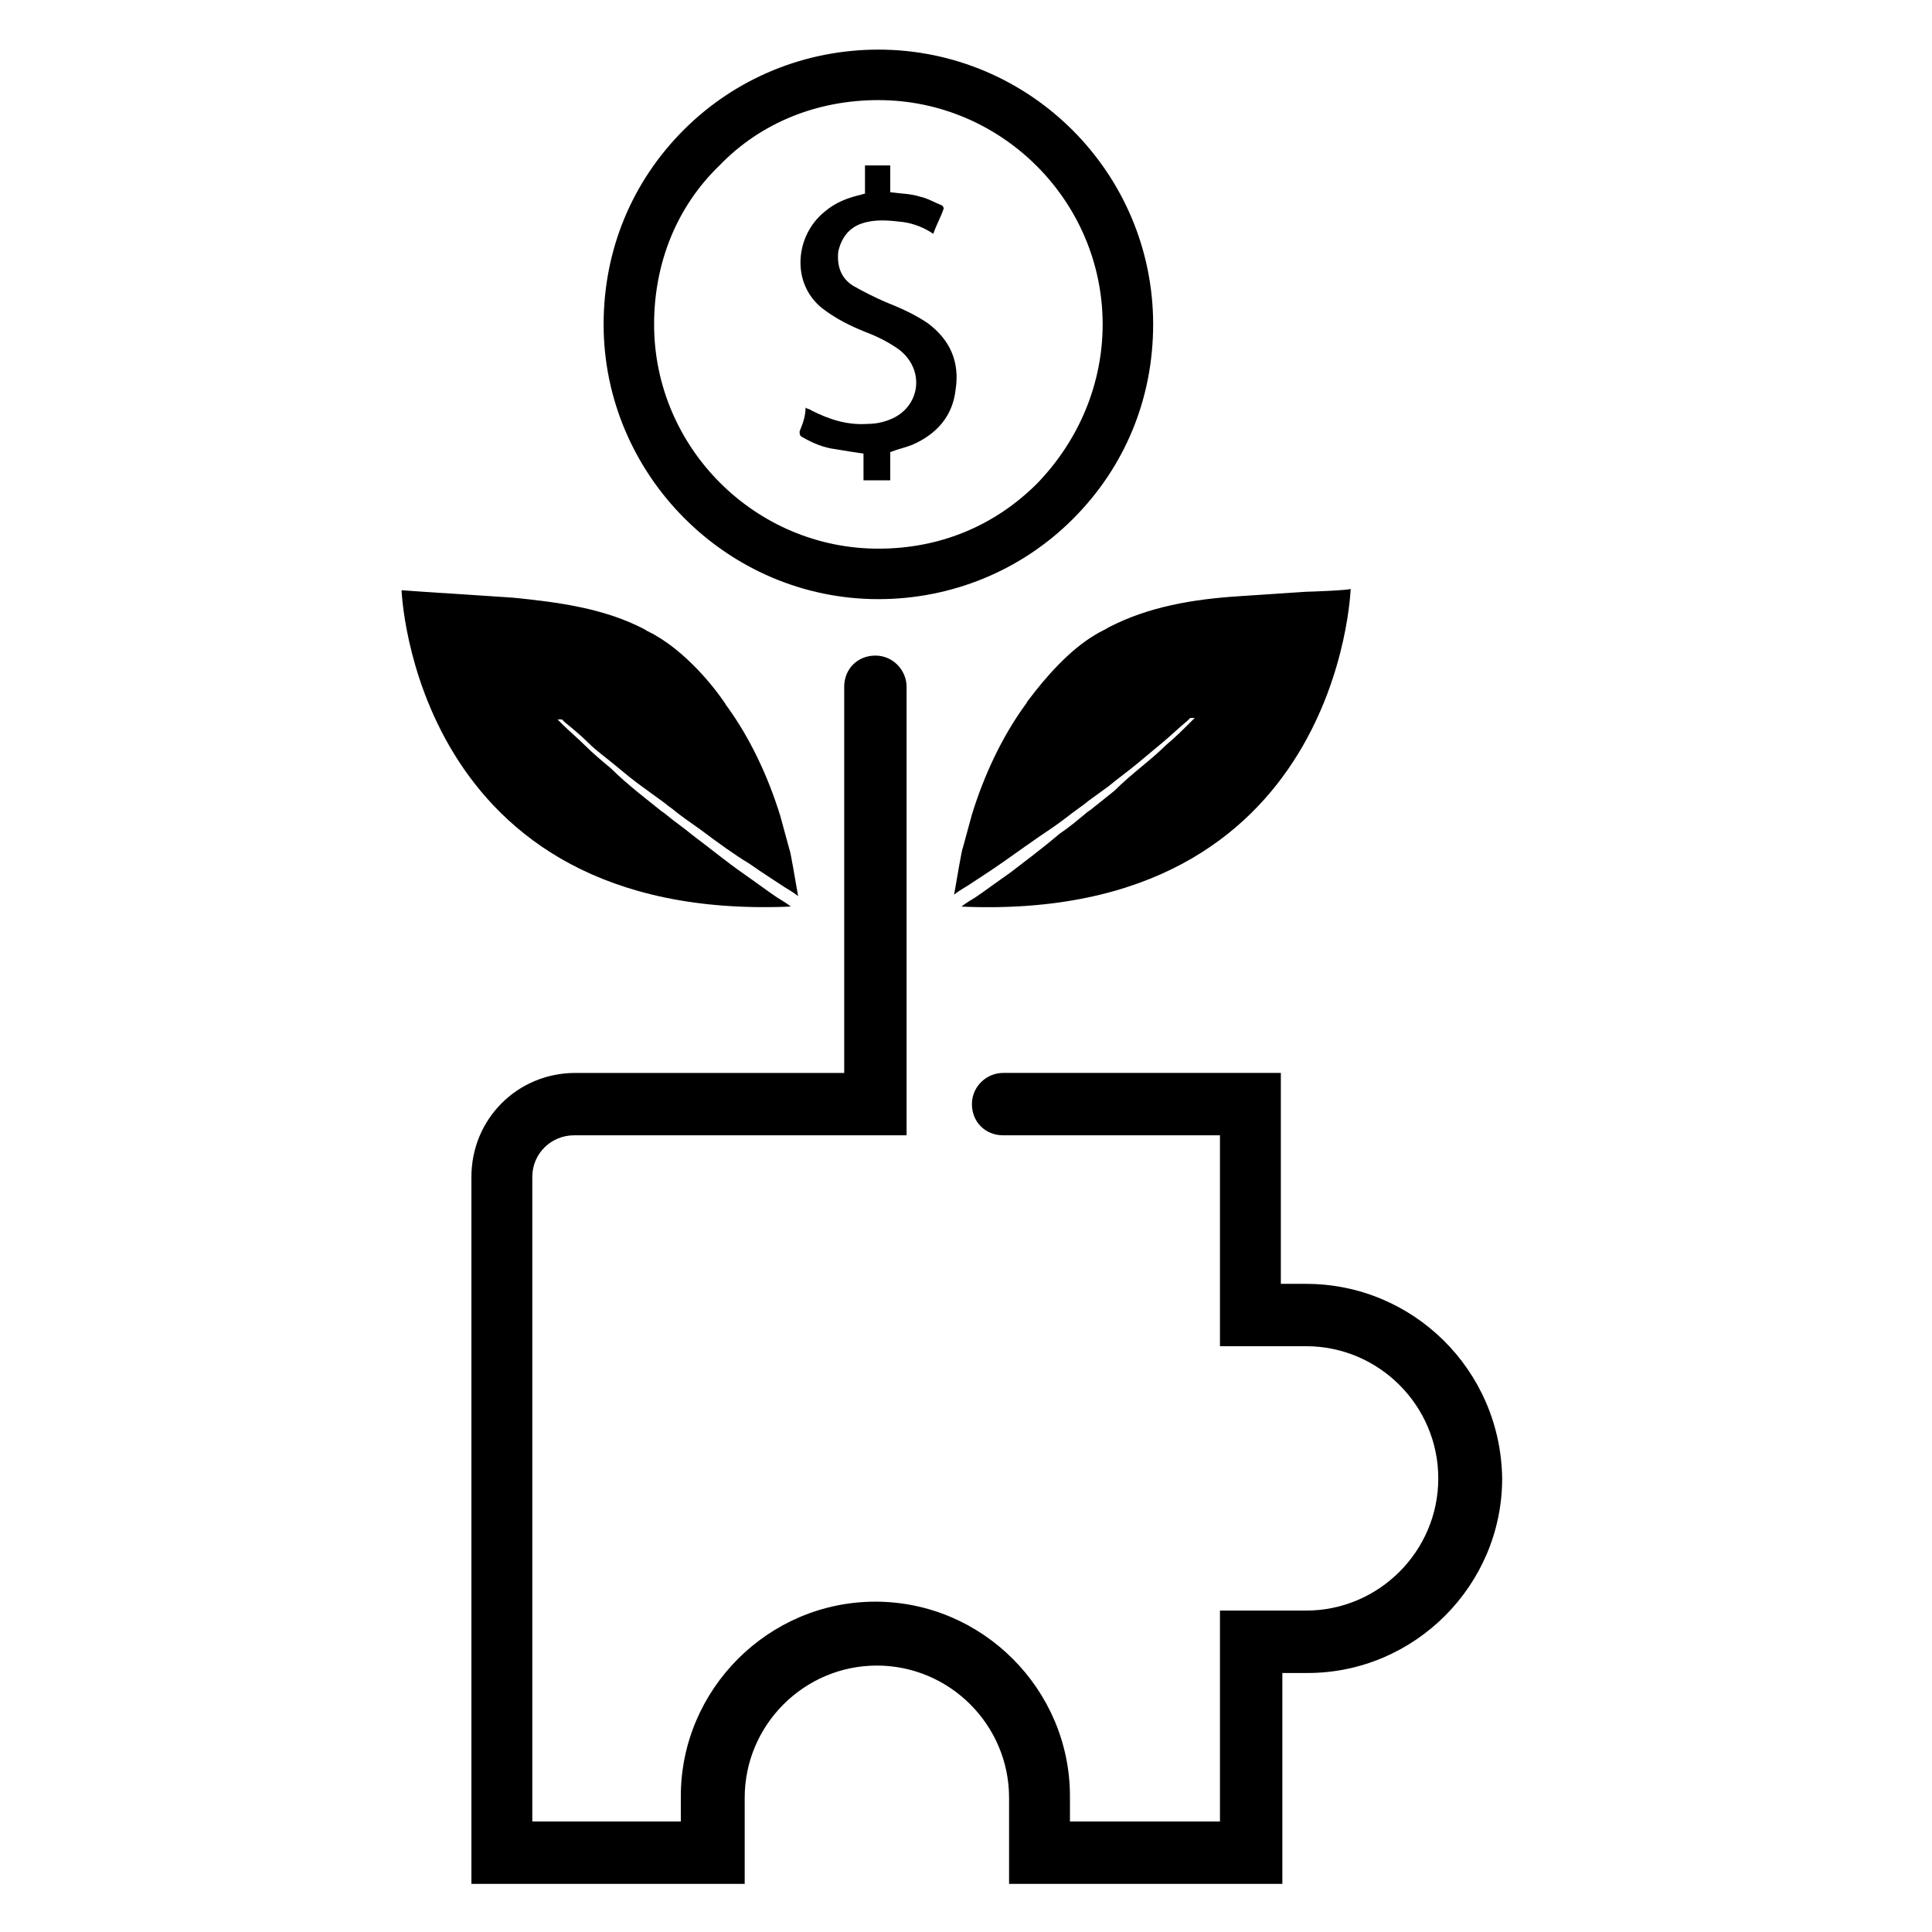
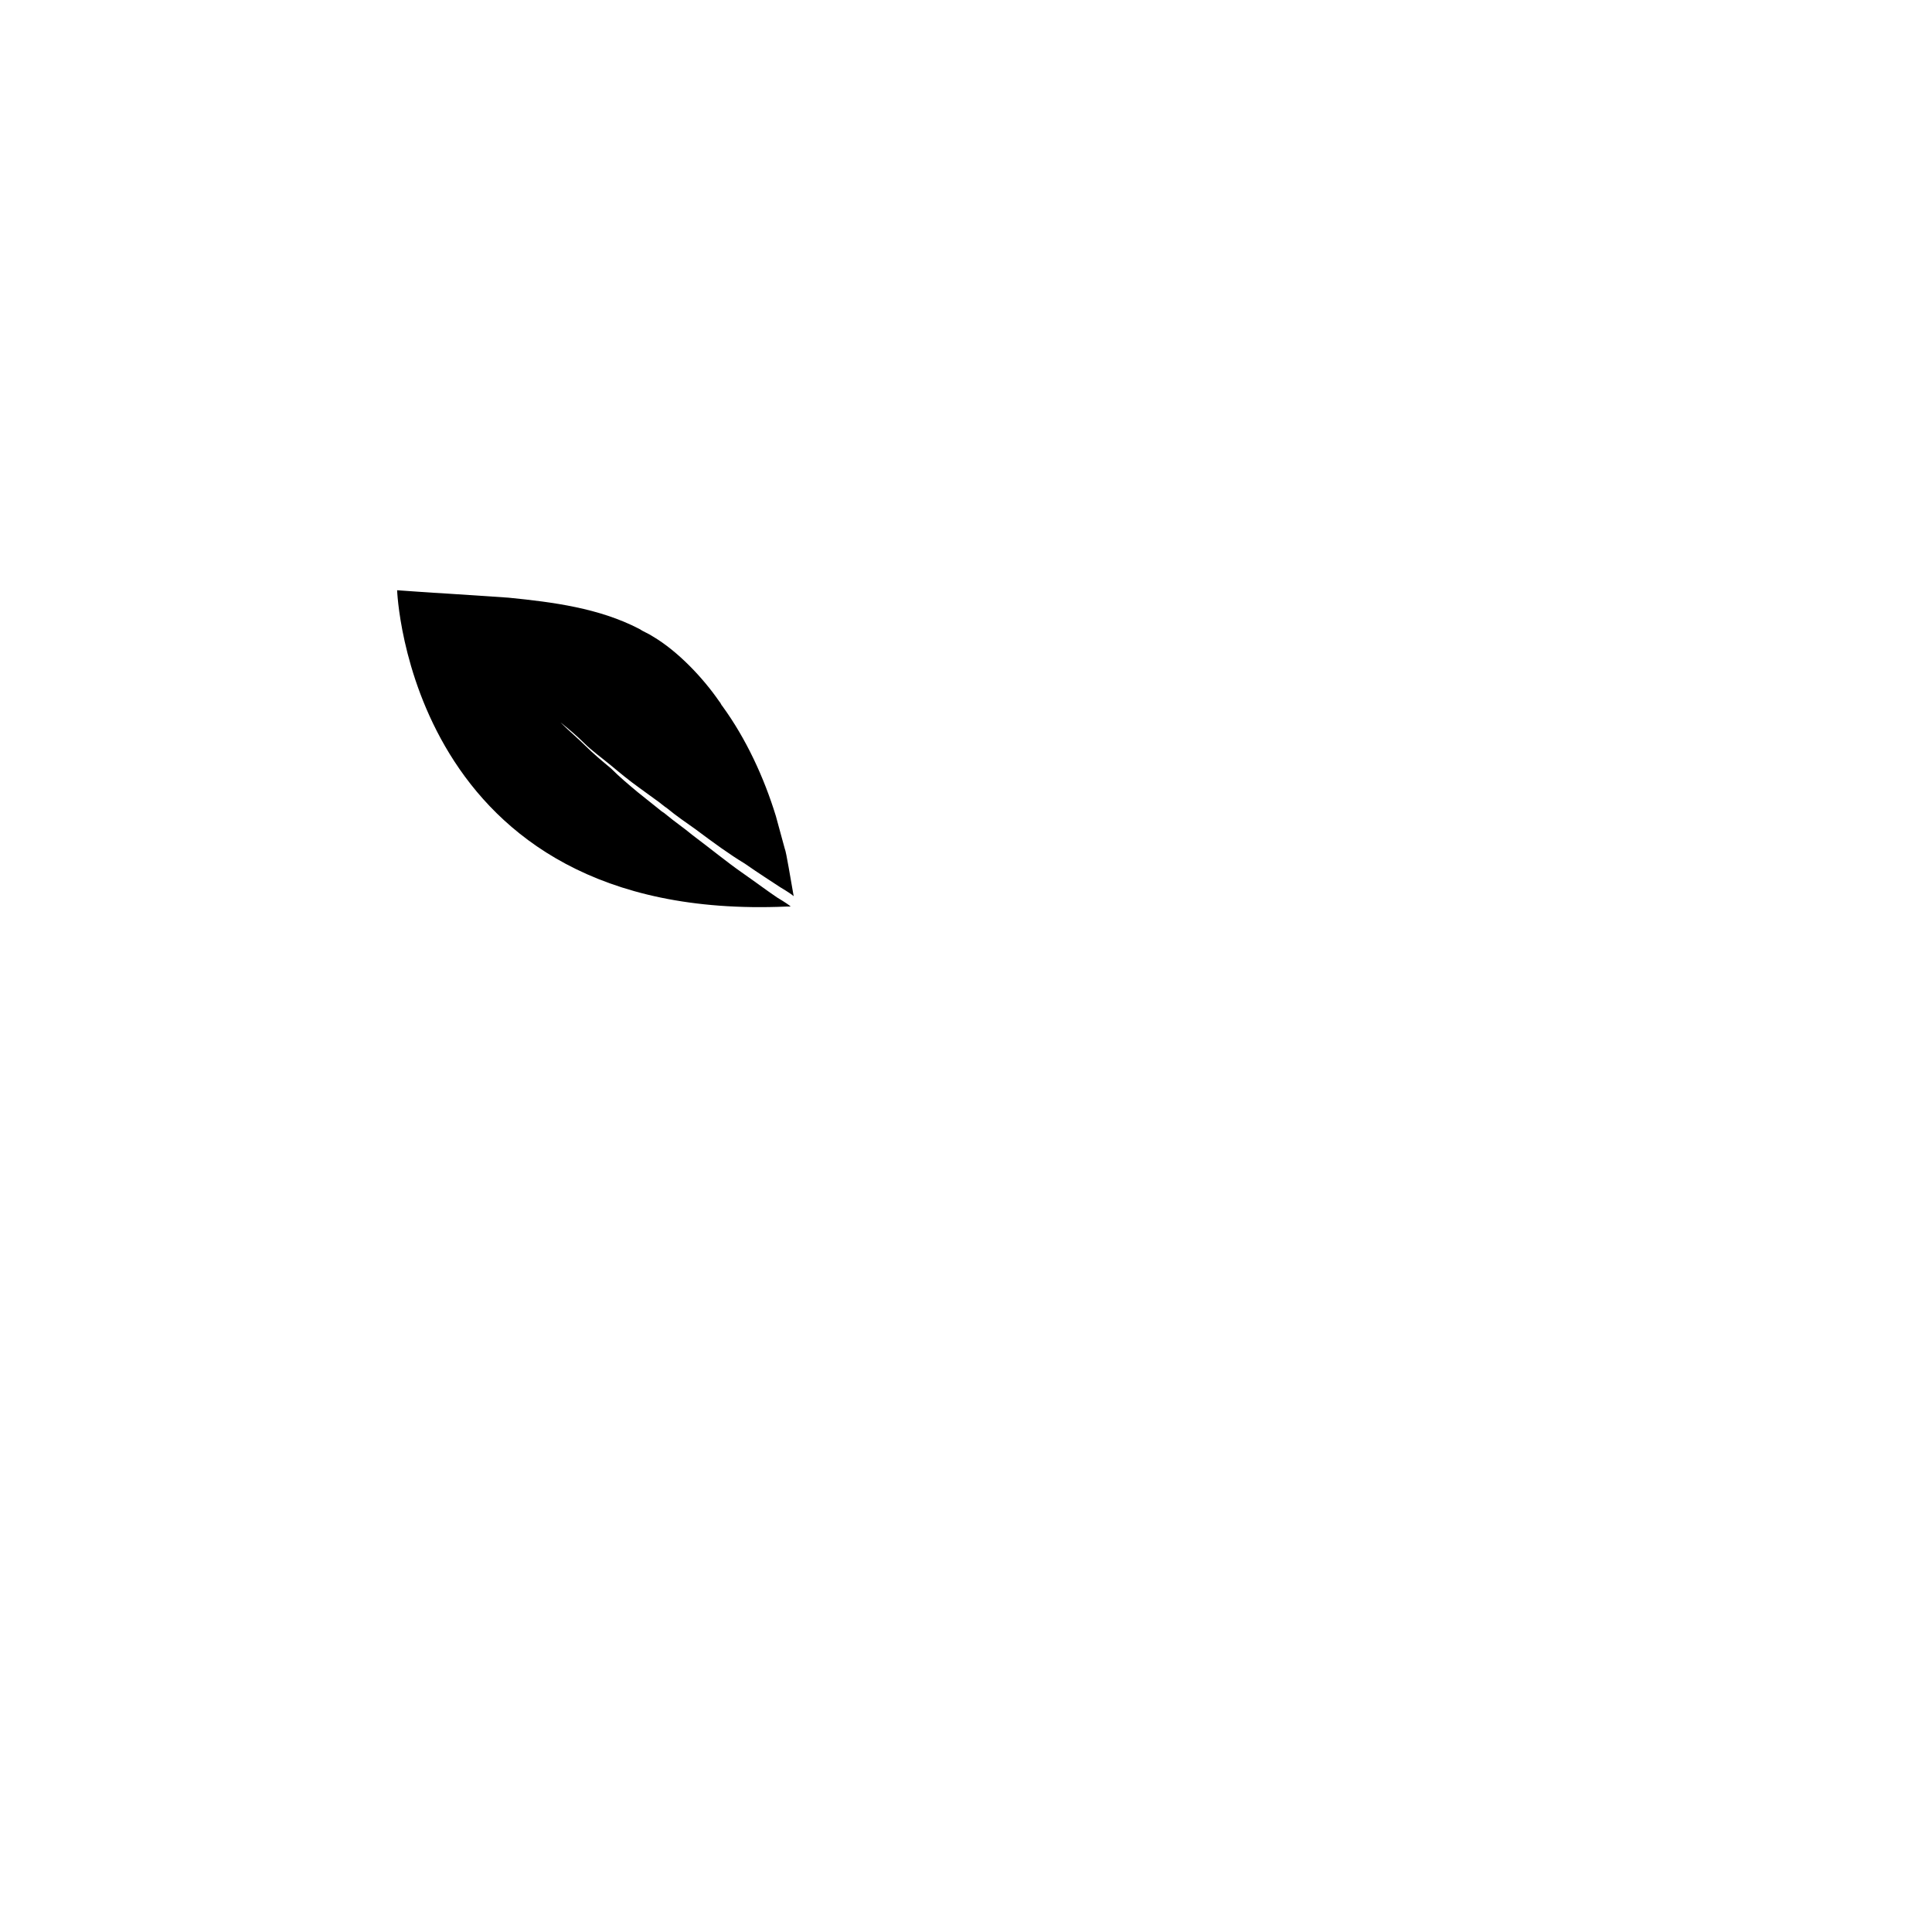
<svg xmlns="http://www.w3.org/2000/svg" fill="#000000" width="800px" height="800px" version="1.1" viewBox="144 144 512 512">
  <g>
-     <path d="m490.13 484.23h-6.691v-55.895h-73.602c-4.328 0-8.266 3.543-8.266 8.266 0 4.723 3.543 8.266 8.266 8.266h57.465v55.891h22.828c19.285 0 35.031 15.742 35.031 35.031 0 19.285-15.742 35.031-35.031 35.031h-22.828v55.891h-39.754v-6.691c0-28.34-23.223-51.562-51.562-51.562-28.34 0-51.562 23.223-51.562 51.562v6.691h-39.359v-170.82c0-6.297 5.117-11.02 11.02-11.02h88.168v-118.87c0-4.328-3.543-8.266-8.266-8.266-4.723 0-8.266 3.543-8.266 8.266v102.34h-71.242c-15.352 0-27.551 12.203-27.551 27.551v187.36h72.422v-22.828c0-19.285 15.742-35.031 35.031-35.031 19.285 0 35.031 15.742 35.031 35.031v22.828h72.422v-55.891h6.691c28.34 0 51.562-23.223 51.562-51.562-0.395-28.73-23.617-51.559-51.957-51.559z" />
-     <path d="m353.55 384.25c-0.395-0.395-1.574-1.18-3.543-2.363-2.363-1.574-5.512-3.938-9.445-6.691-3.938-2.754-8.266-6.297-12.988-9.84-2.363-1.969-4.723-3.543-7.086-5.512-0.395-0.395-1.18-0.789-1.574-1.18-1.969-1.574-3.938-3.148-5.902-4.723-2.363-1.969-4.723-3.938-7.086-6.297-2.363-1.969-4.723-3.938-6.691-5.902-1.969-1.969-4.328-3.938-6.297-5.902-0.395-0.395-0.789-0.789-1.18-1.18h1.18l0.789 0.789c1.969 1.574 4.328 3.543 6.297 5.512s4.723 3.938 7.086 5.902c2.363 1.969 4.723 3.938 7.477 5.902 1.574 1.18 2.754 1.969 4.328 3.148 1.18 0.789 1.969 1.574 3.148 2.363 2.363 1.969 4.723 3.543 7.477 5.512 4.723 3.543 9.055 6.691 12.988 9.055 3.938 2.754 7.086 4.723 9.445 6.297 1.969 1.18 3.148 1.969 3.543 2.363-0.789-4.328-1.969-11.809-2.363-12.594-0.789-2.754-1.574-5.902-2.363-8.66-3.148-10.234-7.871-20.469-14.168-29.125-0.395-0.395-0.395-0.789-0.789-1.18-4.328-6.297-11.02-13.383-17.711-17.32-1.18-0.789-2.363-1.18-3.543-1.969-10.629-5.512-22.828-7.086-34.637-8.266-5.902-0.395-11.809-0.789-17.711-1.18-0.789 0-11.809-0.789-11.809-0.789 0.004-0.402 2.758 88.16 103.13 83.828z" />
-     <path d="m434.24 312.23c-6.691 3.938-12.988 11.02-17.711 17.32-0.395 0.395-0.395 0.789-0.789 1.18-6.297 8.66-11.02 18.895-14.168 29.125-0.789 2.754-1.574 5.902-2.363 8.66-0.395 0.789-1.574 8.266-2.363 12.594 0.395-0.395 1.574-1.18 3.543-2.363 2.363-1.574 5.512-3.543 9.445-6.297 3.938-2.754 8.266-5.902 12.988-9.055 2.363-1.574 4.723-3.543 7.477-5.512 1.18-0.789 1.969-1.574 3.148-2.363 1.574-1.18 2.754-1.969 4.328-3.148 2.363-1.969 5.117-3.938 7.477-5.902 2.363-1.969 4.723-3.938 7.086-5.902 2.363-1.969 4.328-3.938 6.297-5.512l0.789-0.789h1.18c-0.395 0.395-0.789 0.789-1.18 1.18-1.969 1.969-3.938 3.938-6.297 5.902-1.969 1.969-4.328 3.938-6.691 5.902-2.363 1.969-4.723 3.938-7.086 6.297-1.969 1.574-3.938 3.148-5.902 4.723-0.395 0.395-1.18 0.789-1.574 1.18-2.363 1.969-4.723 3.938-7.086 5.512-5.109 4.34-9.441 7.488-12.984 10.246-3.938 2.754-7.086 5.117-9.445 6.691-1.969 1.18-3.148 1.969-3.543 2.363 100.37 4.328 103.12-84.23 103.12-84.23 0 0.395-11.02 0.789-11.809 0.789-5.902 0.395-11.809 0.789-17.711 1.18-12.203 0.789-24.008 2.754-34.637 8.266-1.184 0.781-2.363 1.176-3.543 1.965z" />
-     <path d="m356.7 259.88c2.754 1.574 5.512 2.754 8.66 3.148 2.363 0.395 4.723 0.789 7.477 1.18v7.086h7.086v-7.477c1.969-0.789 3.938-1.18 5.902-1.969 6.297-2.754 10.629-7.477 11.414-14.562 1.18-7.477-1.574-13.383-7.477-17.711-3.543-2.363-7.086-3.938-11.02-5.512-2.754-1.18-5.902-2.754-8.66-4.328-3.148-1.969-4.328-5.117-3.938-9.055 0.789-3.543 2.754-6.297 6.297-7.477 3.543-1.18 7.086-0.789 10.629-0.395 3.148 0.395 5.902 1.574 8.266 3.148 0.789-2.363 1.969-4.328 2.754-6.691 0-0.395-0.395-0.789-0.395-0.789-1.969-0.789-3.938-1.969-5.902-2.363-2.363-0.789-5.117-0.789-7.871-1.18v-7.086h-6.691v7.477c-0.395 0-1.18 0.395-1.574 0.395-3.148 0.789-6.297 1.969-9.055 4.328-7.871 6.297-9.055 18.895-0.789 25.586 3.543 2.754 7.477 4.723 11.414 6.297 3.148 1.18 6.297 2.754 9.055 4.723 7.086 5.512 5.512 15.352-2.363 18.5-1.969 0.789-3.938 1.18-5.902 1.18-5.512 0.395-10.234-1.18-14.957-3.543-0.395-0.395-1.18-0.395-1.574-0.789 0 2.371-0.785 4.34-1.574 6.305 0 0.789 0 1.184 0.789 1.574z" />
-     <path d="m376.78 302.78c19.285 0 37.785-7.477 51.562-21.254 13.777-13.777 21.254-31.883 21.254-51.562 0-40.148-32.668-72.816-72.816-72.816-19.285 0-37.785 7.477-51.562 21.254-13.777 13.777-21.254 31.883-21.254 51.562 0 39.754 32.668 72.816 72.816 72.816zm-42.117-114.93c11.02-11.414 25.977-17.32 42.117-17.32 32.668 0 59.434 26.766 59.434 59.434 0 15.742-6.297 30.699-17.32 42.117-11.414 11.414-25.977 17.32-42.117 17.32-32.668 0-59.434-26.766-59.434-59.434 0.004-16.141 5.906-31.098 17.32-42.117z" />
+     <path d="m353.55 384.25c-0.395-0.395-1.574-1.18-3.543-2.363-2.363-1.574-5.512-3.938-9.445-6.691-3.938-2.754-8.266-6.297-12.988-9.84-2.363-1.969-4.723-3.543-7.086-5.512-0.395-0.395-1.18-0.789-1.574-1.18-1.969-1.574-3.938-3.148-5.902-4.723-2.363-1.969-4.723-3.938-7.086-6.297-2.363-1.969-4.723-3.938-6.691-5.902-1.969-1.969-4.328-3.938-6.297-5.902-0.395-0.395-0.789-0.789-1.18-1.18l0.789 0.789c1.969 1.574 4.328 3.543 6.297 5.512s4.723 3.938 7.086 5.902c2.363 1.969 4.723 3.938 7.477 5.902 1.574 1.18 2.754 1.969 4.328 3.148 1.18 0.789 1.969 1.574 3.148 2.363 2.363 1.969 4.723 3.543 7.477 5.512 4.723 3.543 9.055 6.691 12.988 9.055 3.938 2.754 7.086 4.723 9.445 6.297 1.969 1.18 3.148 1.969 3.543 2.363-0.789-4.328-1.969-11.809-2.363-12.594-0.789-2.754-1.574-5.902-2.363-8.66-3.148-10.234-7.871-20.469-14.168-29.125-0.395-0.395-0.395-0.789-0.789-1.18-4.328-6.297-11.02-13.383-17.711-17.32-1.18-0.789-2.363-1.18-3.543-1.969-10.629-5.512-22.828-7.086-34.637-8.266-5.902-0.395-11.809-0.789-17.711-1.18-0.789 0-11.809-0.789-11.809-0.789 0.004-0.402 2.758 88.16 103.13 83.828z" />
  </g>
</svg>